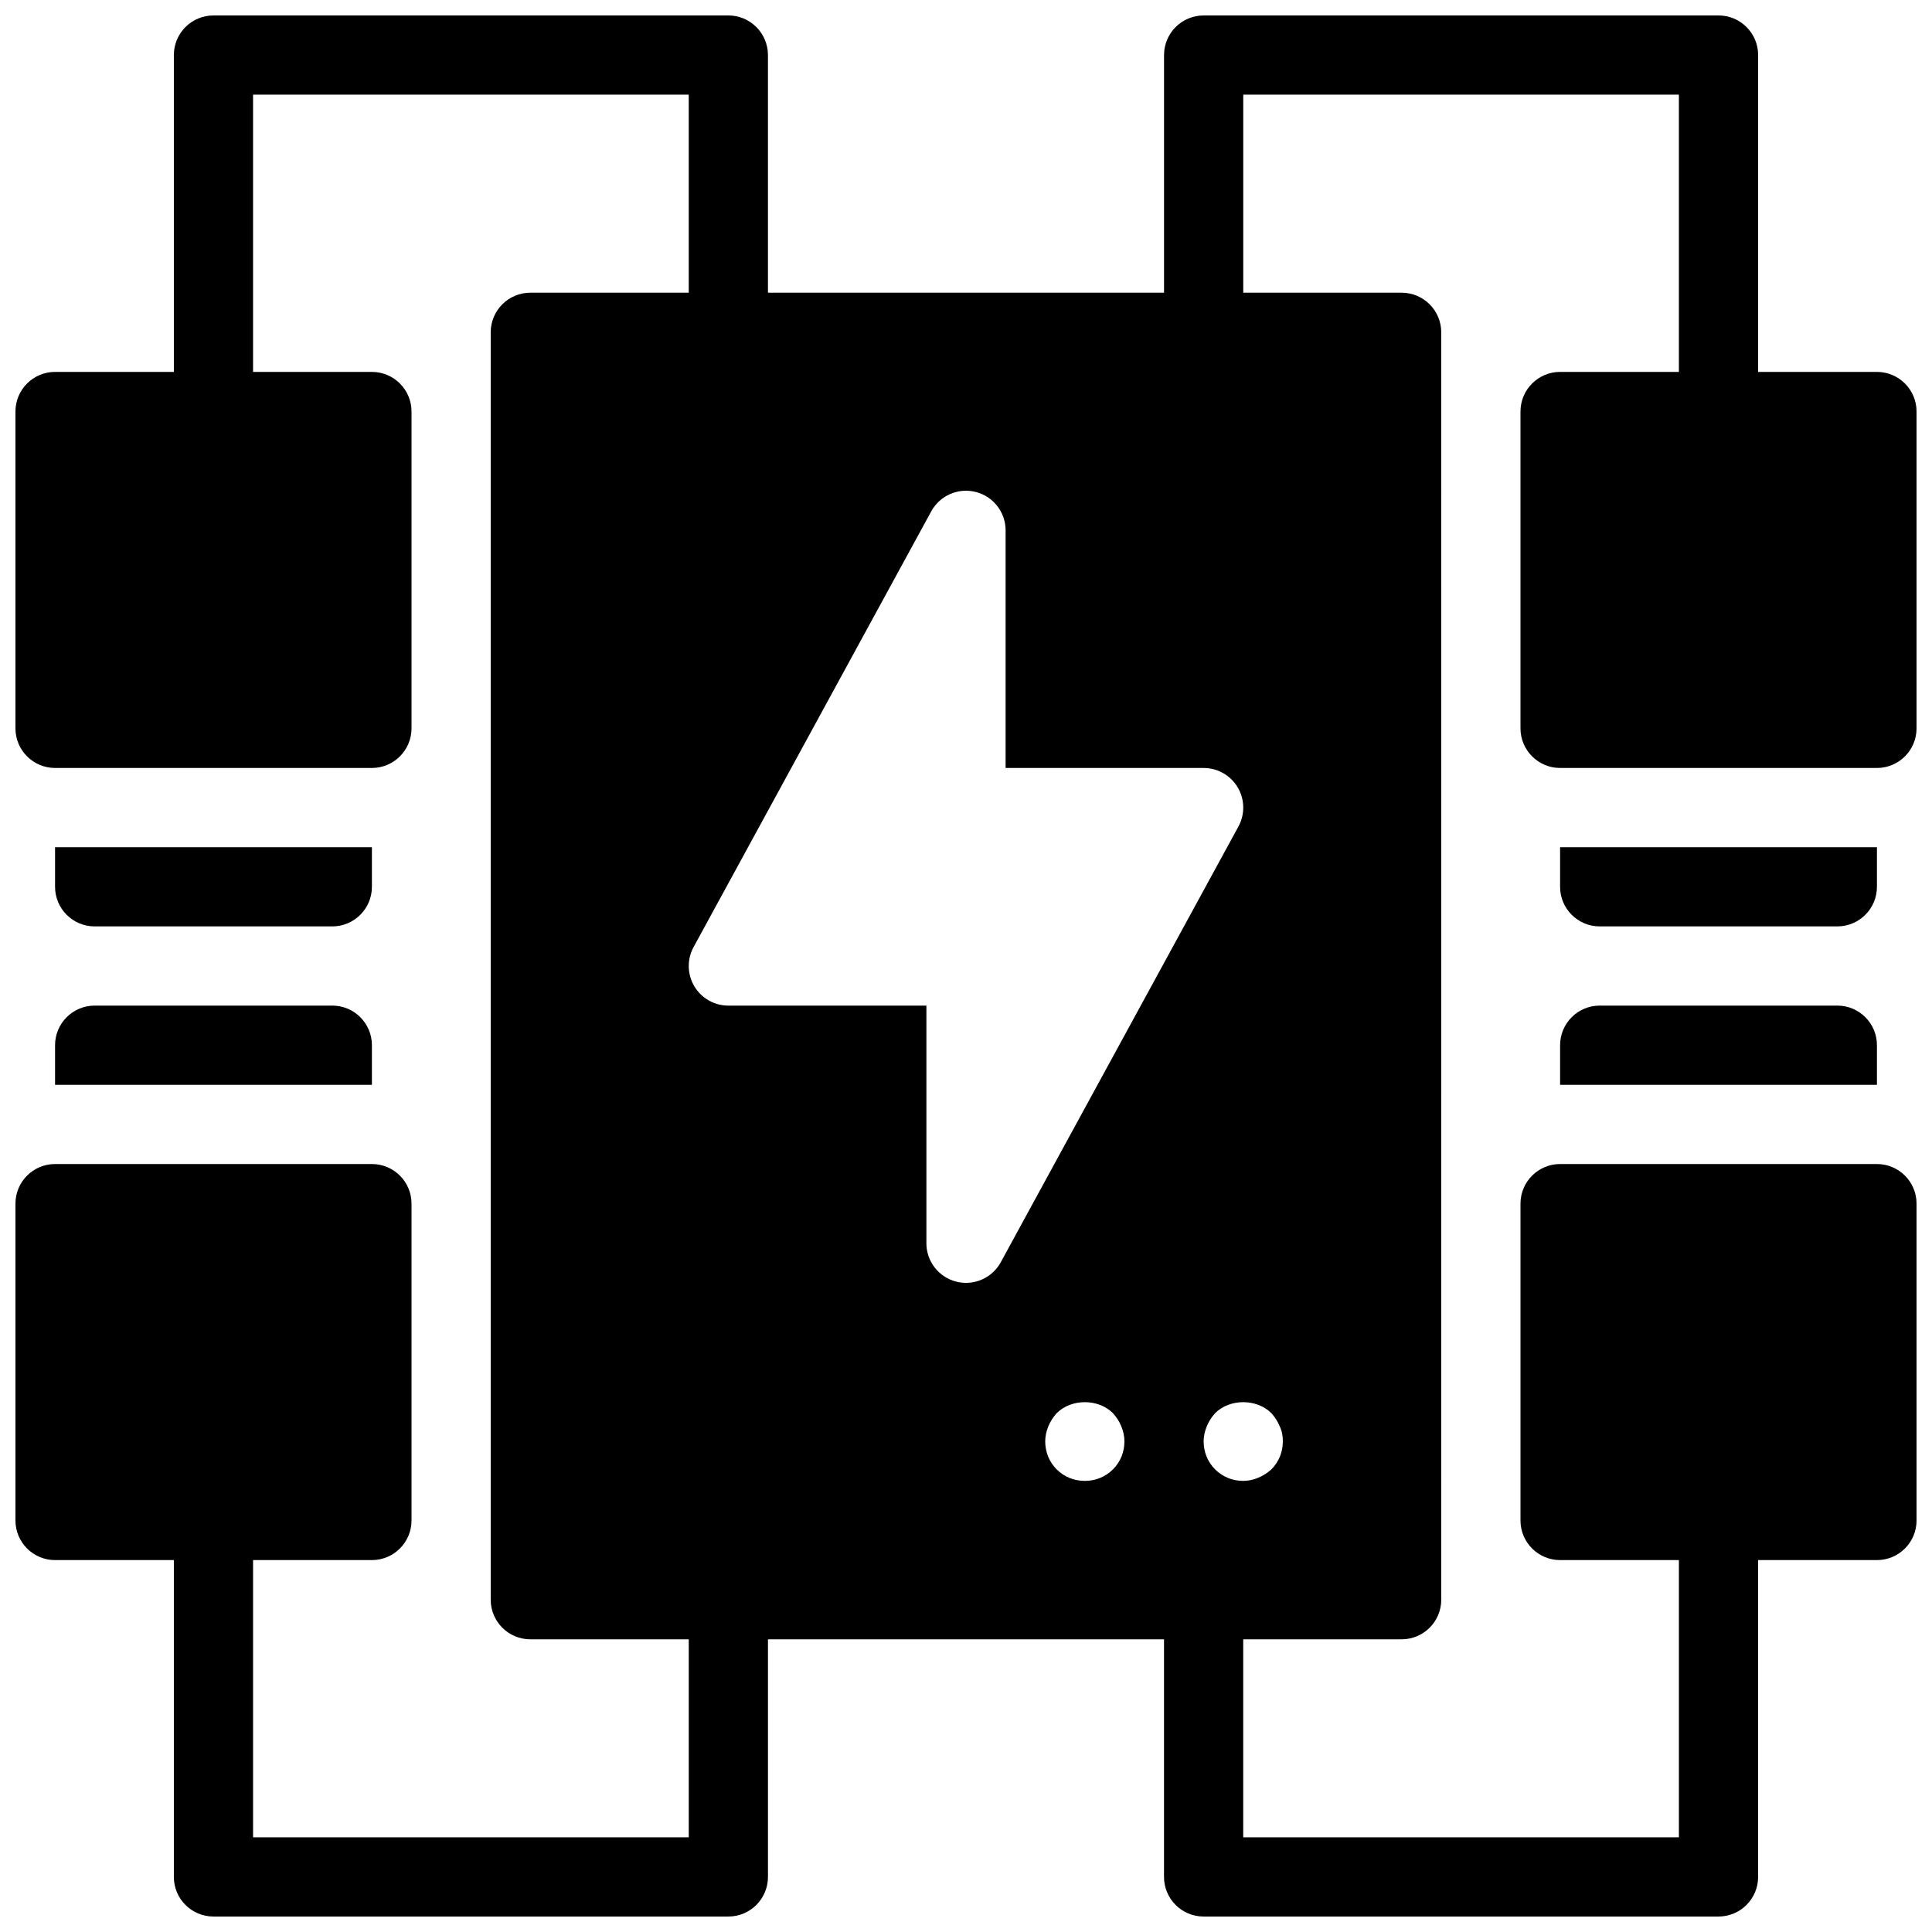
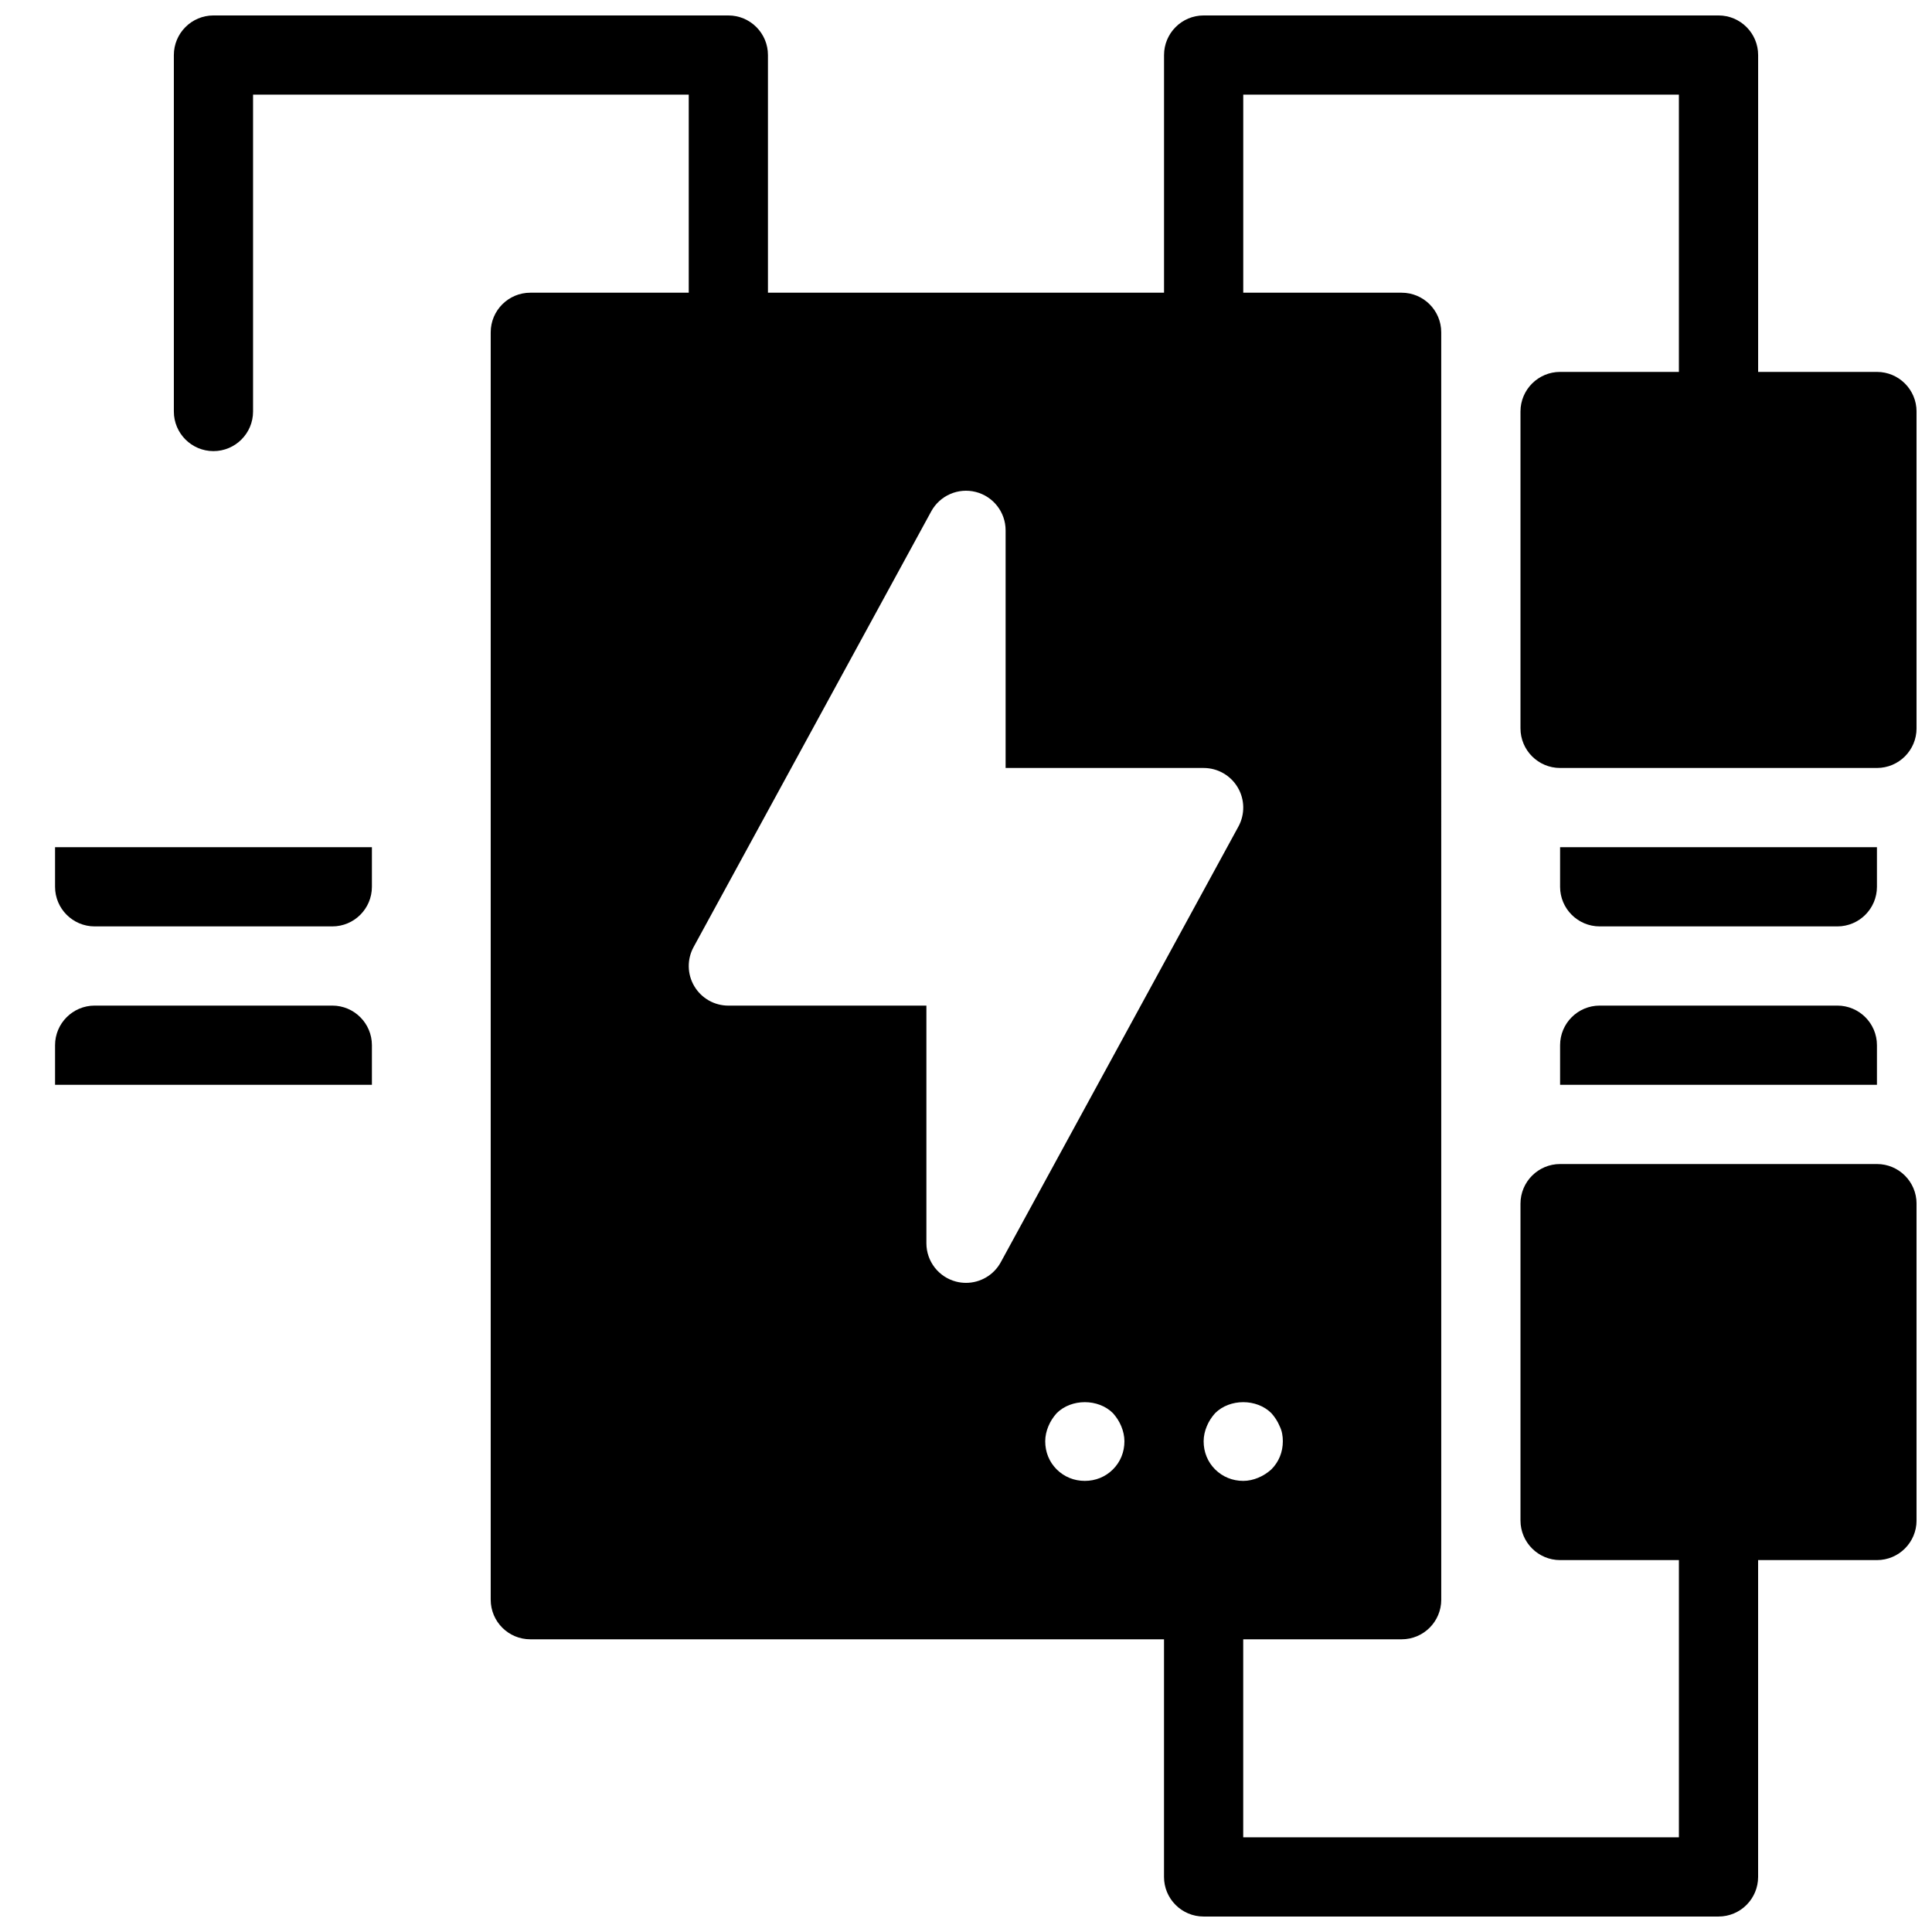
<svg xmlns="http://www.w3.org/2000/svg" width="800px" height="800px" version="1.1" viewBox="144 144 512 512">
  <defs>
    <clipPath id="h">
      <path d="m190 148.09h158v115.91h-158z" />
    </clipPath>
    <clipPath id="g">
      <path d="m452 148.09h158v115.91h-158z" />
    </clipPath>
    <clipPath id="f">
-       <path d="m190 536h158v115.9h-158z" />
+       <path d="m190 536h158h-158z" />
    </clipPath>
    <clipPath id="e">
      <path d="m452 536h158v115.9h-158z" />
    </clipPath>
    <clipPath id="d">
      <path d="m148.09 242h105.91v106h-105.91z" />
    </clipPath>
    <clipPath id="c">
-       <path d="m148.09 452h105.91v106h-105.91z" />
-     </clipPath>
+       </clipPath>
    <clipPath id="b">
      <path d="m546 242h105.9v106h-105.9z" />
    </clipPath>
    <clipPath id="a">
      <path d="m546 452h105.9v106h-105.9z" />
    </clipPath>
  </defs>
  <path d="m515.45 221.57h-230.91c-5.793 0-10.496 4.703-10.496 10.496v335.87c0 5.805 4.703 10.496 10.496 10.496h230.91c5.793 0 10.496-4.691 10.496-10.496l-0.004-335.87c0-5.793-4.699-10.496-10.496-10.496zm-115.45 262.4c-0.859 0-1.73-0.105-2.594-0.324-4.648-1.184-7.902-5.375-7.902-10.168v-62.977h-52.48c-3.707 0-7.137-1.953-9.027-5.144-1.891-3.18-1.961-7.125-0.188-10.379l62.977-115.46c2.297-4.207 7.16-6.328 11.809-5.144 4.648 1.188 7.902 5.375 7.902 10.172v62.977h52.48c3.707 0 7.137 1.953 9.027 5.144 1.891 3.18 1.961 7.125 0.188 10.379l-62.977 115.46c-1.867 3.43-5.449 5.465-9.215 5.465zm38.938 49.438c-1.992 1.984-4.617 3.043-7.449 3.043s-5.457-1.059-7.453-3.043c-1.996-1.992-3.043-4.617-3.043-7.453 0-1.363 0.316-2.731 0.84-3.988 0.523-1.258 1.258-2.414 2.203-3.465 3.883-3.883 11.02-3.883 14.906 0 0.945 1.051 1.68 2.203 2.203 3.465 0.523 1.262 0.84 2.625 0.84 3.988 0 2.836-1.051 5.461-3.047 7.453zm41.984 0c-1.051 0.945-2.203 1.68-3.465 2.203-1.258 0.527-2.621 0.84-3.984 0.84-2.832 0-5.457-1.059-7.453-3.043-1.996-1.992-3.043-4.617-3.043-7.453 0-1.363 0.316-2.731 0.84-3.988 0.523-1.258 1.258-2.414 2.203-3.465 3.883-3.883 11.02-3.883 14.906 0 0.945 1.051 1.68 2.203 2.203 3.465 0.629 1.262 0.836 2.625 0.836 3.988 0 2.836-1.047 5.461-3.043 7.453z" />
  <g clip-path="url(#h)">
    <path d="m200.57 263.55c-5.793 0-10.496-4.703-10.496-10.496v-94.465c0-5.793 4.703-10.496 10.496-10.496h136.45c5.793 0 10.496 4.703 10.496 10.496v73.473c0 5.793-4.703 10.496-10.496 10.496-5.793 0-10.496-4.703-10.496-10.496v-62.977h-115.46v83.969c0 5.793-4.703 10.496-10.496 10.496z" />
  </g>
  <g clip-path="url(#g)">
    <path d="m599.42 263.55c-5.793 0-10.496-4.703-10.496-10.496v-83.969h-115.45v62.977c0 5.793-4.703 10.496-10.496 10.496-5.793 0-10.496-4.703-10.496-10.496v-73.473c0-5.793 4.703-10.496 10.496-10.496h136.45c5.793 0 10.496 4.703 10.496 10.496v94.465c-0.004 5.793-4.703 10.496-10.5 10.496z" />
  </g>
  <g clip-path="url(#f)">
    <path d="m337.02 651.9h-136.45c-5.793 0-10.496-4.691-10.496-10.496v-94.465c0-5.805 4.703-10.496 10.496-10.496s10.496 4.691 10.496 10.496v83.969h115.46v-62.977c0-5.805 4.703-10.496 10.496-10.496 5.793 0 10.496 4.691 10.496 10.496v73.473c0 5.805-4.703 10.496-10.496 10.496z" />
  </g>
  <g clip-path="url(#e)">
    <path d="m599.42 651.9h-136.45c-5.793 0-10.496-4.691-10.496-10.496v-73.473c0-5.805 4.703-10.496 10.496-10.496 5.793 0 10.496 4.691 10.496 10.496v62.977h115.46v-83.969c0-5.805 4.703-10.496 10.496-10.496s10.496 4.691 10.496 10.496v94.465c-0.004 5.805-4.703 10.496-10.5 10.496z" />
  </g>
  <g clip-path="url(#d)">
-     <path d="m158.59 347.52h83.969c5.793 0 10.496-4.703 10.496-10.496v-83.969c0-5.793-4.703-10.496-10.496-10.496h-83.969c-5.793 0-10.496 4.703-10.496 10.496v83.969c0 5.793 4.703 10.496 10.496 10.496z" />
-   </g>
+     </g>
  <path d="m158.59 379.01c0 5.793 4.703 10.496 10.496 10.496h62.977c5.793 0 10.496-4.703 10.496-10.496v-10.496h-83.969z" />
  <g clip-path="url(#c)">
    <path d="m242.56 452.48h-83.969c-5.793 0-10.496 4.703-10.496 10.496v83.969c0 5.793 4.703 10.496 10.496 10.496h83.969c5.793 0 10.496-4.703 10.496-10.496v-83.969c0-5.797-4.703-10.496-10.496-10.496z" />
  </g>
  <path d="m242.56 420.99c0-5.793-4.703-10.496-10.496-10.496h-62.977c-5.793 0-10.496 4.703-10.496 10.496v10.496h83.969z" />
  <g clip-path="url(#b)">
    <path d="m557.44 347.52h83.969c5.793 0 10.496-4.703 10.496-10.496v-83.969c0-5.793-4.703-10.496-10.496-10.496h-83.969c-5.793 0-10.496 4.703-10.496 10.496v83.969c0 5.793 4.703 10.496 10.496 10.496z" />
  </g>
  <path d="m557.44 379.01c0 5.793 4.703 10.496 10.496 10.496h62.977c5.793 0 10.496-4.703 10.496-10.496v-10.496h-83.969z" />
  <g clip-path="url(#a)">
    <path d="m641.41 452.48h-83.969c-5.793 0-10.496 4.703-10.496 10.496v83.969c0 5.793 4.703 10.496 10.496 10.496h83.969c5.793 0 10.496-4.703 10.496-10.496v-83.969c0-5.797-4.703-10.496-10.496-10.496z" />
  </g>
  <path d="m641.41 420.99c0-5.793-4.703-10.496-10.496-10.496h-62.977c-5.793 0-10.496 4.703-10.496 10.496v10.496h83.969z" />
</svg>